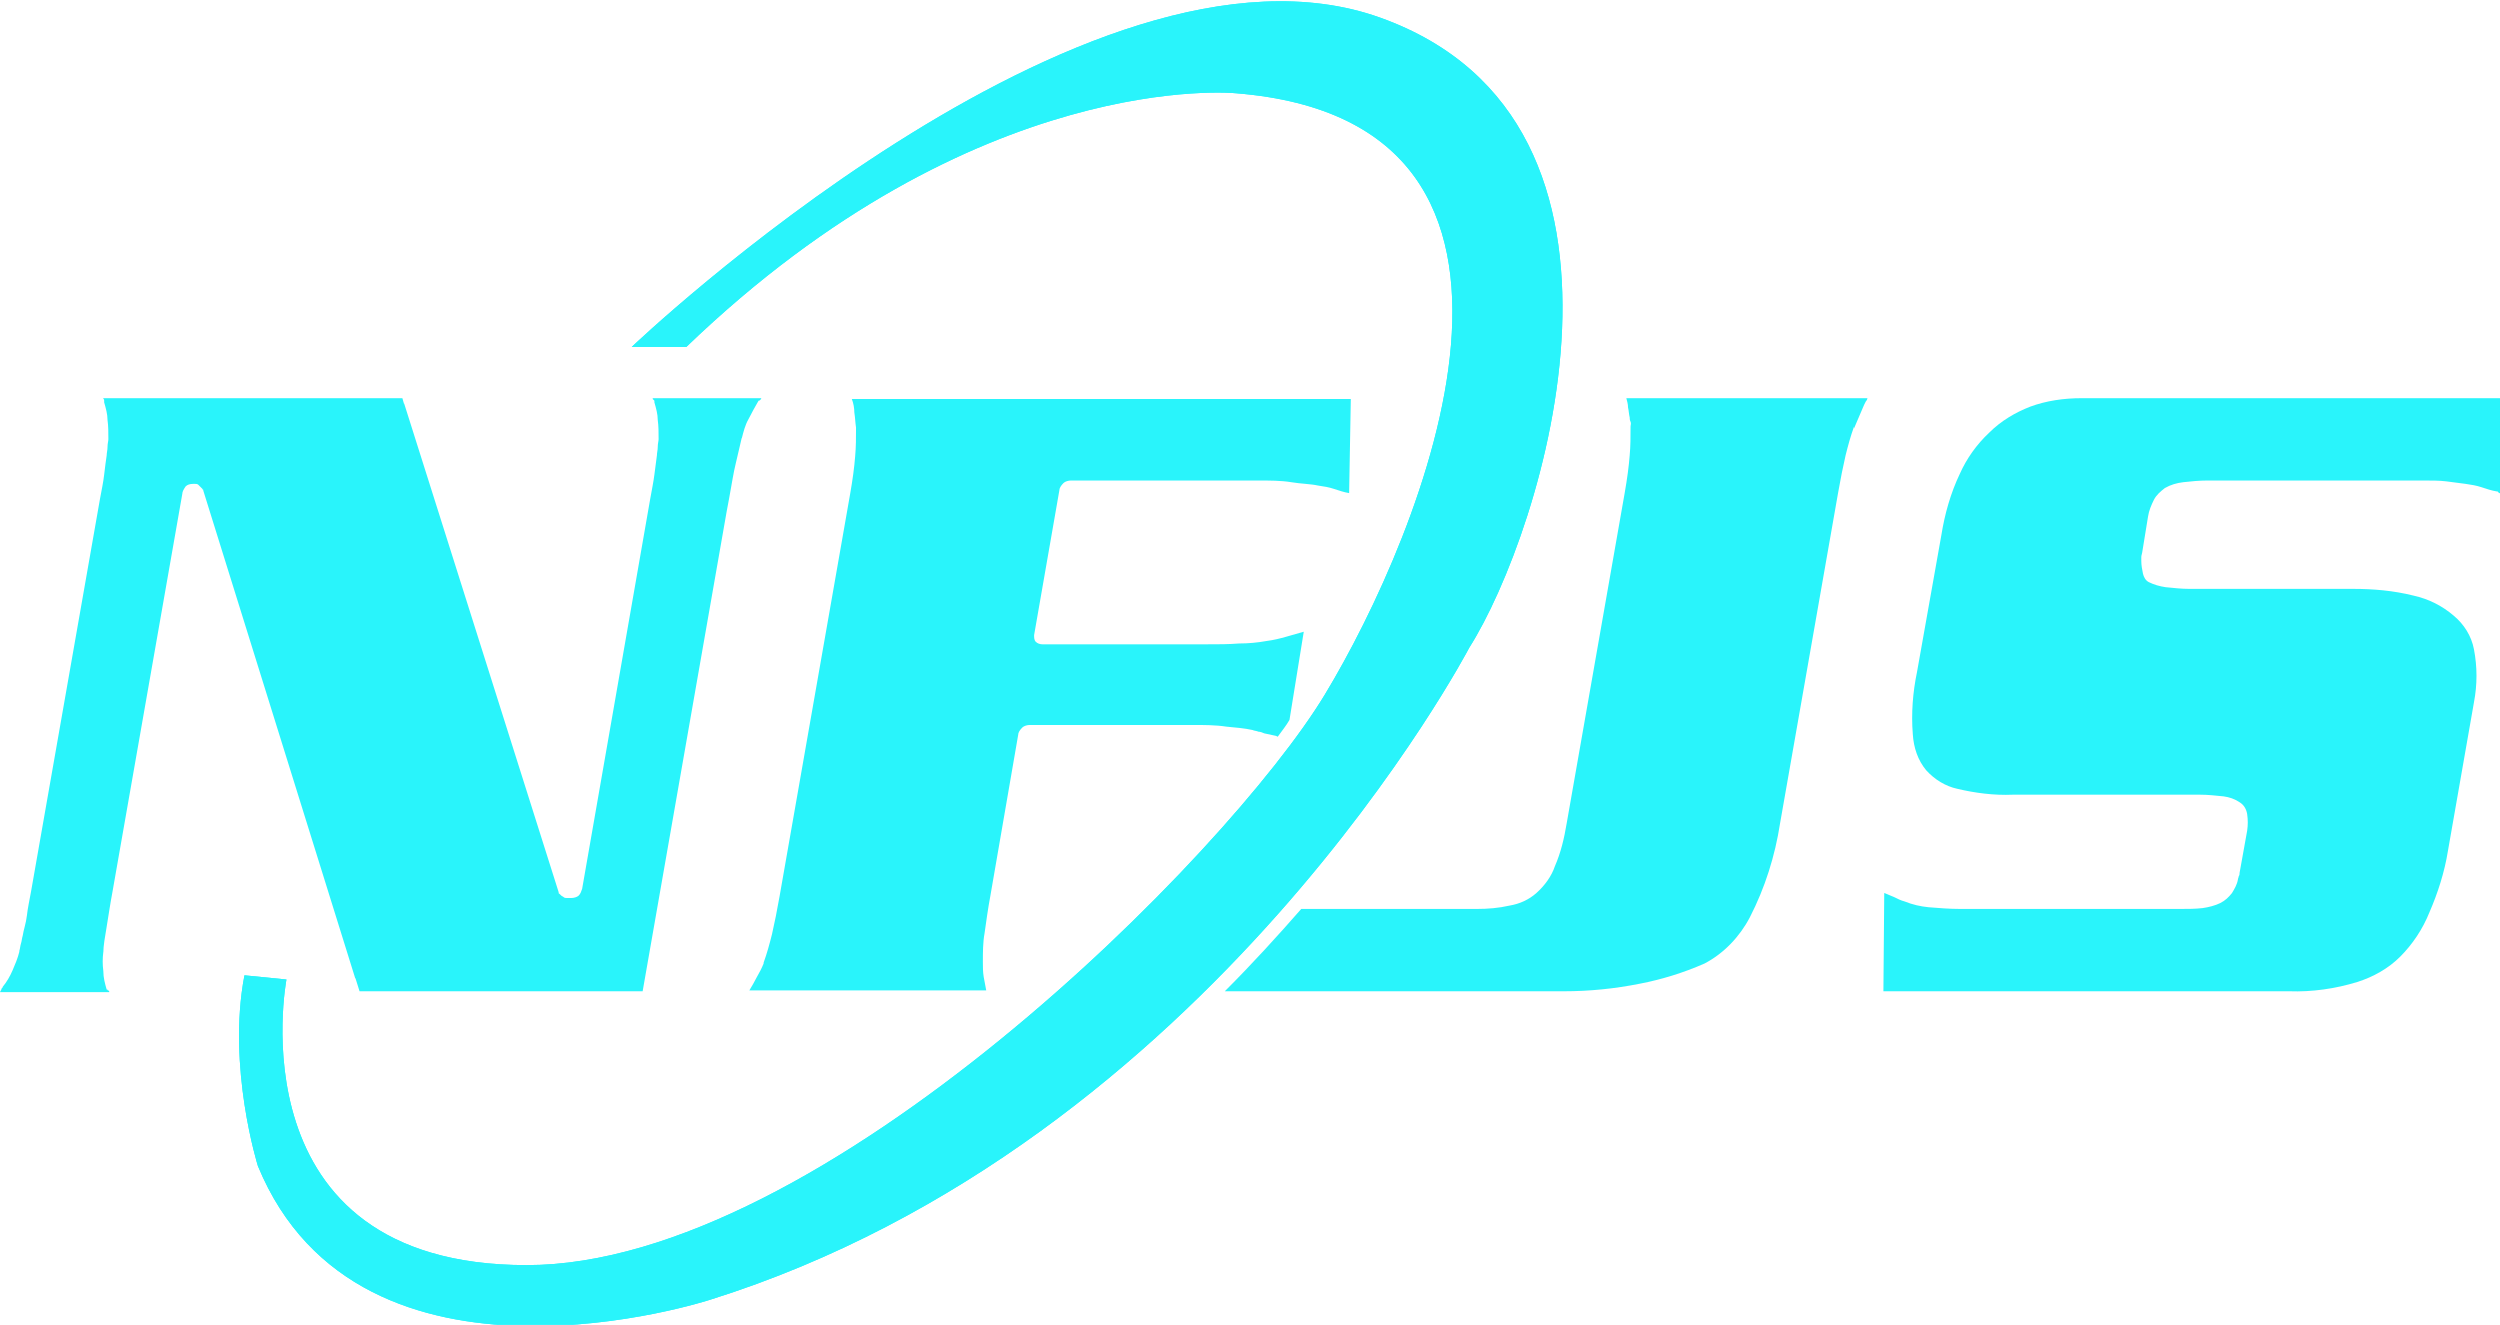
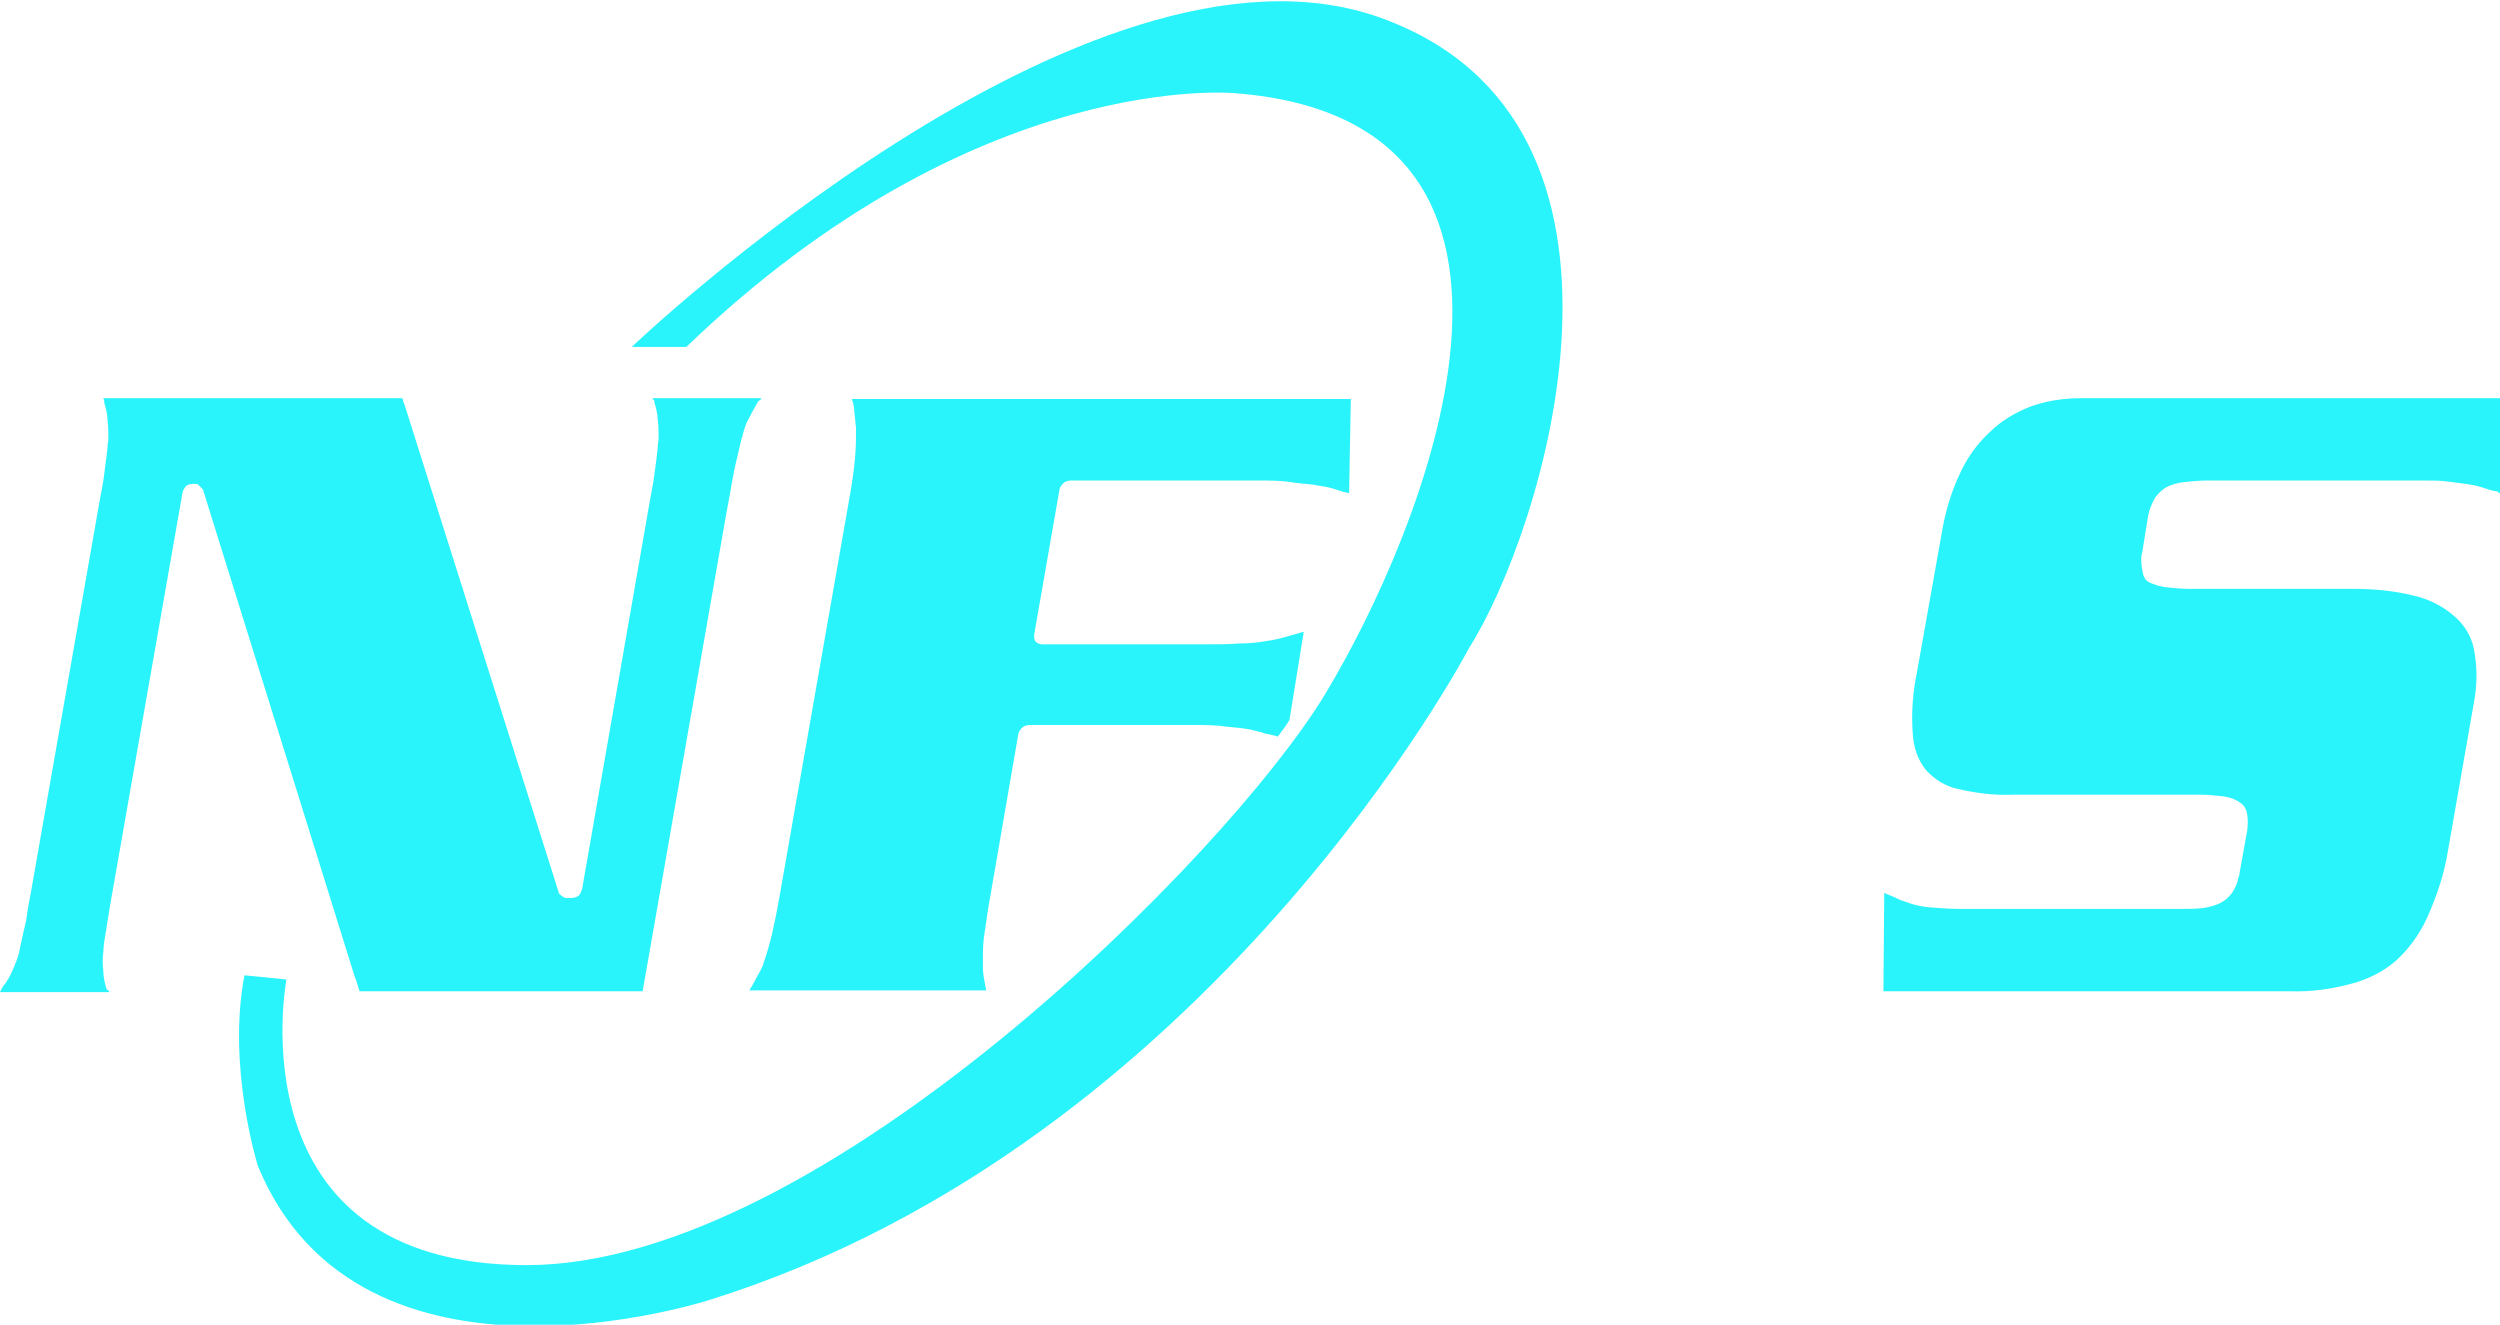
<svg xmlns="http://www.w3.org/2000/svg" version="1.1" id="Layer_1" x="0px" y="0px" viewBox="0 0 297.6 157.7" style="enable-background:new 0 0 297.6 157.7;" xml:space="preserve">
  <style type="text/css">
	.st0{fill:#29F4FB;}
	.st1{fill:#29F4FB;}
</style>
  <title>No Fluff Just Stuff</title>
  <path class="st0" d="M42.8,118h33.7l10-57.1l0.3-1.6c0.3-1.6,0.5-3,0.8-4.2s0.5-2.2,0.7-3v0.1c0.2-0.8,0.4-1.6,0.8-2.3  c0.4-0.8,0.8-1.5,1.2-2.2c0.1,0,0.1,0,0.2-0.1l0.1-0.1c0-0.1,0-0.1,0.1-0.1h-13v0.1c0.1,0.1,0.1,0.1,0.2,0.2c0,0.1,0,0.1,0,0.2  c0.2,0.7,0.4,1.4,0.4,2.1c0.1,0.7,0.1,1.5,0.1,2.2v0.1c0,0.2-0.1,0.5-0.1,0.9s-0.1,0.7-0.1,1c-0.1,0.7-0.2,1.5-0.3,2.3  s-0.3,1.8-0.5,2.9l-8.1,46.4c-0.1,0.3-0.2,0.6-0.4,0.8c-0.2,0.2-0.6,0.3-0.9,0.3h-0.5c-0.1,0-0.3,0-0.4-0.1  c-0.1-0.1-0.2-0.1-0.3-0.2l-0.1-0.1l-0.1-0.1c-0.1,0-0.1-0.1-0.1-0.2L48.1,48v0.1l-0.2-0.7H12.3v0.1c0.1,0,0.1,0.1,0.1,0.2  c0,0.1,0,0.1,0,0.2c0.2,0.7,0.4,1.4,0.4,2.1c0.1,0.7,0.1,1.5,0.1,2.2v0.1c0,0.2-0.1,0.5-0.1,0.9s-0.1,0.7-0.1,1  c-0.1,0.7-0.2,1.4-0.3,2.3c-0.1,0.9-0.3,1.8-0.5,2.9l-8.2,46.7c-0.2,1.1-0.4,2-0.5,2.9s-0.4,1.7-0.5,2.4c-0.1,0.3-0.1,0.6-0.2,0.9  s-0.1,0.6-0.2,0.9v0.1c-0.2,0.8-0.5,1.5-0.8,2.2c-0.3,0.7-0.7,1.4-1.2,2v0.1c-0.1,0-0.1,0-0.1,0.1L0,118.1h13V118l-0.1-0.1  c-0.1,0-0.1,0-0.1-0.1h-0.1c-0.2-0.7-0.4-1.4-0.4-2.2c-0.1-0.8-0.1-1.5,0-2.3v0.1c0-0.8,0.2-1.9,0.4-3.1s0.4-2.6,0.7-4.2l8.3-47.3  c0-0.3,0.2-0.6,0.4-0.9c0.2-0.2,0.5-0.3,0.9-0.3h0.2c0.1,0,0.3,0,0.4,0.1c0.1,0.1,0.2,0.2,0.3,0.3l0.1,0.1l0.1,0.1  c0,0.1,0.1,0.1,0.1,0.1s0,0,0,0.1l18.1,58.1v-0.1L42.8,118" />
  <path class="st0" d="M297.6,47.4h-49.8c-2.1,0-4.2,0.3-6.1,1c-1.8,0.7-3.5,1.7-4.9,3.1c-1.5,1.4-2.7,3.1-3.5,4.9  c-1.1,2.3-1.8,4.8-2.2,7.3L228.2,80c-0.5,2.4-0.7,4.9-0.5,7.4c0.1,1.6,0.6,3.1,1.6,4.3c1,1.1,2.3,1.9,3.7,2.2  c2.1,0.5,4.4,0.8,6.6,0.7h22.3c0.9,0,1.8,0.1,2.8,0.2c0.7,0.1,1.3,0.3,1.9,0.7c0.5,0.3,0.8,0.8,0.9,1.4c0.1,0.7,0.1,1.3,0,2l-0.9,5  c0,0.1,0,0.3-0.1,0.4c0,0.1-0.1,0.3-0.1,0.4c-0.1,0.6-0.4,1.1-0.7,1.6c-0.4,0.5-0.8,0.9-1.4,1.2c-0.6,0.3-1.4,0.5-2.1,0.6  c-0.9,0.1-1.7,0.1-2.6,0.1h-26.3c-1.2,0-2.5-0.1-3.7-0.2c-1-0.1-1.9-0.3-2.9-0.7c-0.4-0.1-0.8-0.3-1.2-0.5l-1.2-0.5l-0.1,11.7h48.3  c2.7,0.1,5.5-0.3,8.1-1.1c1.9-0.6,3.7-1.6,5.1-3c1.5-1.5,2.7-3.3,3.5-5.3c1-2.3,1.8-4.8,2.2-7.3l3.1-17.7c0.4-2.1,0.4-4.2,0-6.3  c-0.3-1.6-1.2-3-2.4-4c-1.4-1.2-3-2-4.8-2.4c-2.4-0.6-4.8-0.8-7.2-0.8h-19.5c-0.9,0-1.8-0.1-2.8-0.2c-0.7-0.1-1.4-0.3-2-0.6  c-0.4-0.2-0.6-0.6-0.7-1c-0.1-0.5-0.2-1-0.2-1.5c0-0.2,0-0.3,0-0.5c0-0.2,0.1-0.4,0.1-0.5l0.7-4.3c0.1-0.7,0.4-1.4,0.7-2  c0.3-0.6,0.8-1,1.3-1.4c0.7-0.4,1.4-0.6,2.2-0.7c0.9-0.1,1.9-0.2,2.9-0.2h25.6c1,0,2,0,2.8,0.1c0.8,0.1,1.5,0.2,2.3,0.3  c0.7,0.1,1.3,0.2,1.9,0.4c0.6,0.2,1.2,0.4,1.8,0.5h0.1c0,0,0,0,0.1,0.1s0.1,0.1,0.1,0.1h0.1c0,0.1,0,0.1,0,0.1h0.1L297.6,47.4z" />
  <path class="st1" d="M34.1,116.6c0,0-6.5,34,28.6,34s83.5-48.9,95-67.9s32.1-68.2-10.6-71.6c0,0-30.8-3.1-65.4,30.2h-6.5  c0,0,54.2-51.7,89.1-39.2s19.3,61.3,10.6,75c0,0-30.8,58.9-90.3,77.6c0,0-41.7,13.7-53.9-15.9c0,0-3.7-11.8-1.6-22.7L34.1,116.6" />
-   <path class="st0" d="M155.2,75.2c-0.7,0.2-1.4,0.4-2.1,0.6s-1.5,0.4-2.3,0.5c-1.1,0.2-2.2,0.3-3.3,0.3c-1.2,0.1-2.5,0.1-4,0.1h-19.4  c-0.3,0-0.6-0.1-0.8-0.3c-0.2-0.2-0.2-0.5-0.2-0.8l3-17.2c0-0.3,0.2-0.6,0.5-0.9c0.2-0.2,0.6-0.3,0.9-0.3h22.2c1.4,0,2.8,0,4,0.2  s2.3,0.2,3.2,0.4c0.7,0.1,1.3,0.2,1.9,0.4c0.6,0.2,1.2,0.4,1.8,0.5l0.2-11.2h-59.4c0.2,0.5,0.3,1.1,0.3,1.6c0.1,0.6,0.1,1.1,0.2,1.8  V51c0,1.1,0,2.2-0.1,3.3c-0.1,1.3-0.3,2.8-0.6,4.5l-8.4,47.9c-0.3,1.7-0.6,3.2-0.9,4.5c-0.3,1.2-0.6,2.3-1,3.4v0.1  c-0.2,0.5-0.5,1.1-0.8,1.6c-0.3,0.6-0.6,1.1-0.9,1.6h28.2c-0.1-0.5-0.2-1.1-0.3-1.6c-0.1-0.6-0.1-1.2-0.1-1.8v0.1  c0-1.2,0-2.4,0.2-3.5c0.2-1.4,0.4-2.9,0.7-4.5l3.3-19.1c0-0.3,0.2-0.6,0.5-0.9c0.2-0.2,0.6-0.3,0.9-0.3h19.4c1.3,0,2.7,0,4,0.2  c1.1,0.1,2.2,0.2,3.1,0.4c0.2,0.1,0.5,0.1,0.7,0.2c0.2,0,0.5,0.1,0.7,0.2c0.5,0.1,0.9,0.2,1.4,0.3l0.2,0.1c0.5-0.7,1-1.3,1.4-2  L155.2,75.2z" />
-   <path class="st0" d="M34.1,116.6c0,0-6.5,34,28.6,34s83.5-48.9,95-67.9s32.1-68.2-10.6-71.6c0,0-30.8-3.1-65.4,30.2h-6.5  c0,0,54.2-51.7,89.1-39.2s19.3,61.3,10.6,75c0,0-30.8,58.9-90.3,77.6c0,0-41.7,13.7-53.9-15.9c0,0-3.7-11.8-1.6-22.7L34.1,116.6" />
-   <path class="st0" d="M193.6,47.4c0.1,0.4,0.2,0.7,0.2,1.1c0.1,0.4,0.1,0.8,0.2,1.2c0,0.1,0,0.3,0.1,0.5s0,0.4,0,0.6v0.1  c0,1.1,0,2.2-0.1,3.3c-0.1,1.3-0.3,2.8-0.6,4.5L186.5,98c-0.3,1.8-0.7,3.5-1.4,5.1c-0.4,1.2-1.2,2.3-2.2,3.2c-0.9,0.8-2,1.3-3.2,1.5  c-1.3,0.3-2.6,0.4-3.9,0.4h-20.9c-2.8,3.2-5.8,6.5-9.1,9.8h40.4c3,0,6-0.3,9-0.9c2.6-0.5,5.2-1.3,7.7-2.4c2.3-1.2,4.2-3.2,5.4-5.5  c1.8-3.5,3-7.3,3.6-11.2l6.9-39.3c0.3-1.7,0.6-3.2,0.9-4.5c0.3-1.2,0.6-2.3,1-3.4V51c0.2-0.5,0.4-0.9,0.6-1.4s0.4-0.9,0.6-1.4  l0.2-0.4c0.1-0.1,0.2-0.3,0.2-0.4L193.6,47.4z" />
+   <path class="st0" d="M155.2,75.2c-0.7,0.2-1.4,0.4-2.1,0.6s-1.5,0.4-2.3,0.5c-1.1,0.2-2.2,0.3-3.3,0.3c-1.2,0.1-2.5,0.1-4,0.1h-19.4  c-0.3,0-0.6-0.1-0.8-0.3c-0.2-0.2-0.2-0.5-0.2-0.8l3-17.2c0-0.3,0.2-0.6,0.5-0.9c0.2-0.2,0.6-0.3,0.9-0.3h22.2c1.4,0,2.8,0,4,0.2  s2.3,0.2,3.2,0.4c0.7,0.1,1.3,0.2,1.9,0.4c0.6,0.2,1.2,0.4,1.8,0.5l0.2-11.2h-59.4c0.2,0.5,0.3,1.1,0.3,1.6c0.1,0.6,0.1,1.1,0.2,1.8  V51c0,1.1,0,2.2-0.1,3.3c-0.1,1.3-0.3,2.8-0.6,4.5l-8.4,47.9c-0.3,1.7-0.6,3.2-0.9,4.5c-0.3,1.2-0.6,2.3-1,3.4v0.1  c-0.2,0.5-0.5,1.1-0.8,1.6c-0.3,0.6-0.6,1.1-0.9,1.6h28.2c-0.1-0.5-0.2-1.1-0.3-1.6c-0.1-0.6-0.1-1.2-0.1-1.8v0.1  c0-1.2,0-2.4,0.2-3.5c0.2-1.4,0.4-2.9,0.7-4.5l3.3-19.1c0-0.3,0.2-0.6,0.5-0.9c0.2-0.2,0.6-0.3,0.9-0.3h19.4c1.3,0,2.7,0,4,0.2  c1.1,0.1,2.2,0.2,3.1,0.4c0.2,0.1,0.5,0.1,0.7,0.2c0.2,0,0.5,0.1,0.7,0.2c0.5,0.1,0.9,0.2,1.4,0.3l0.2,0.1c0.5-0.7,1-1.3,1.4-2  L155.2,75.2" />
</svg>